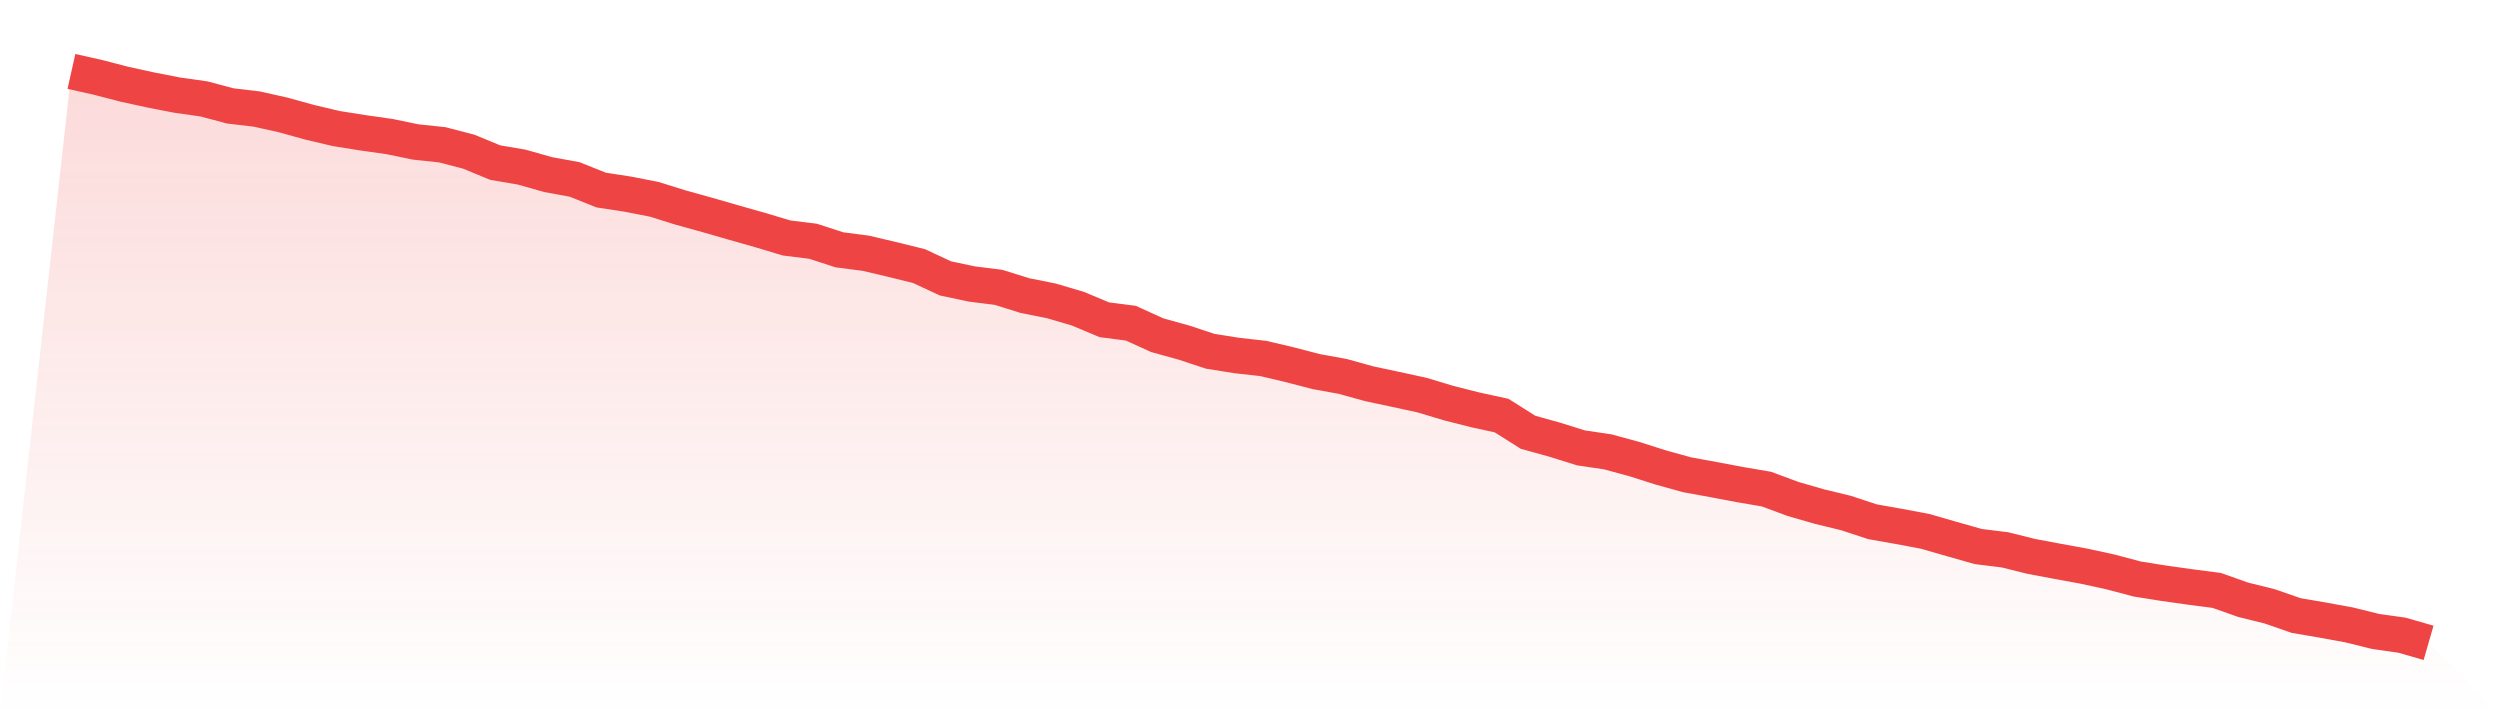
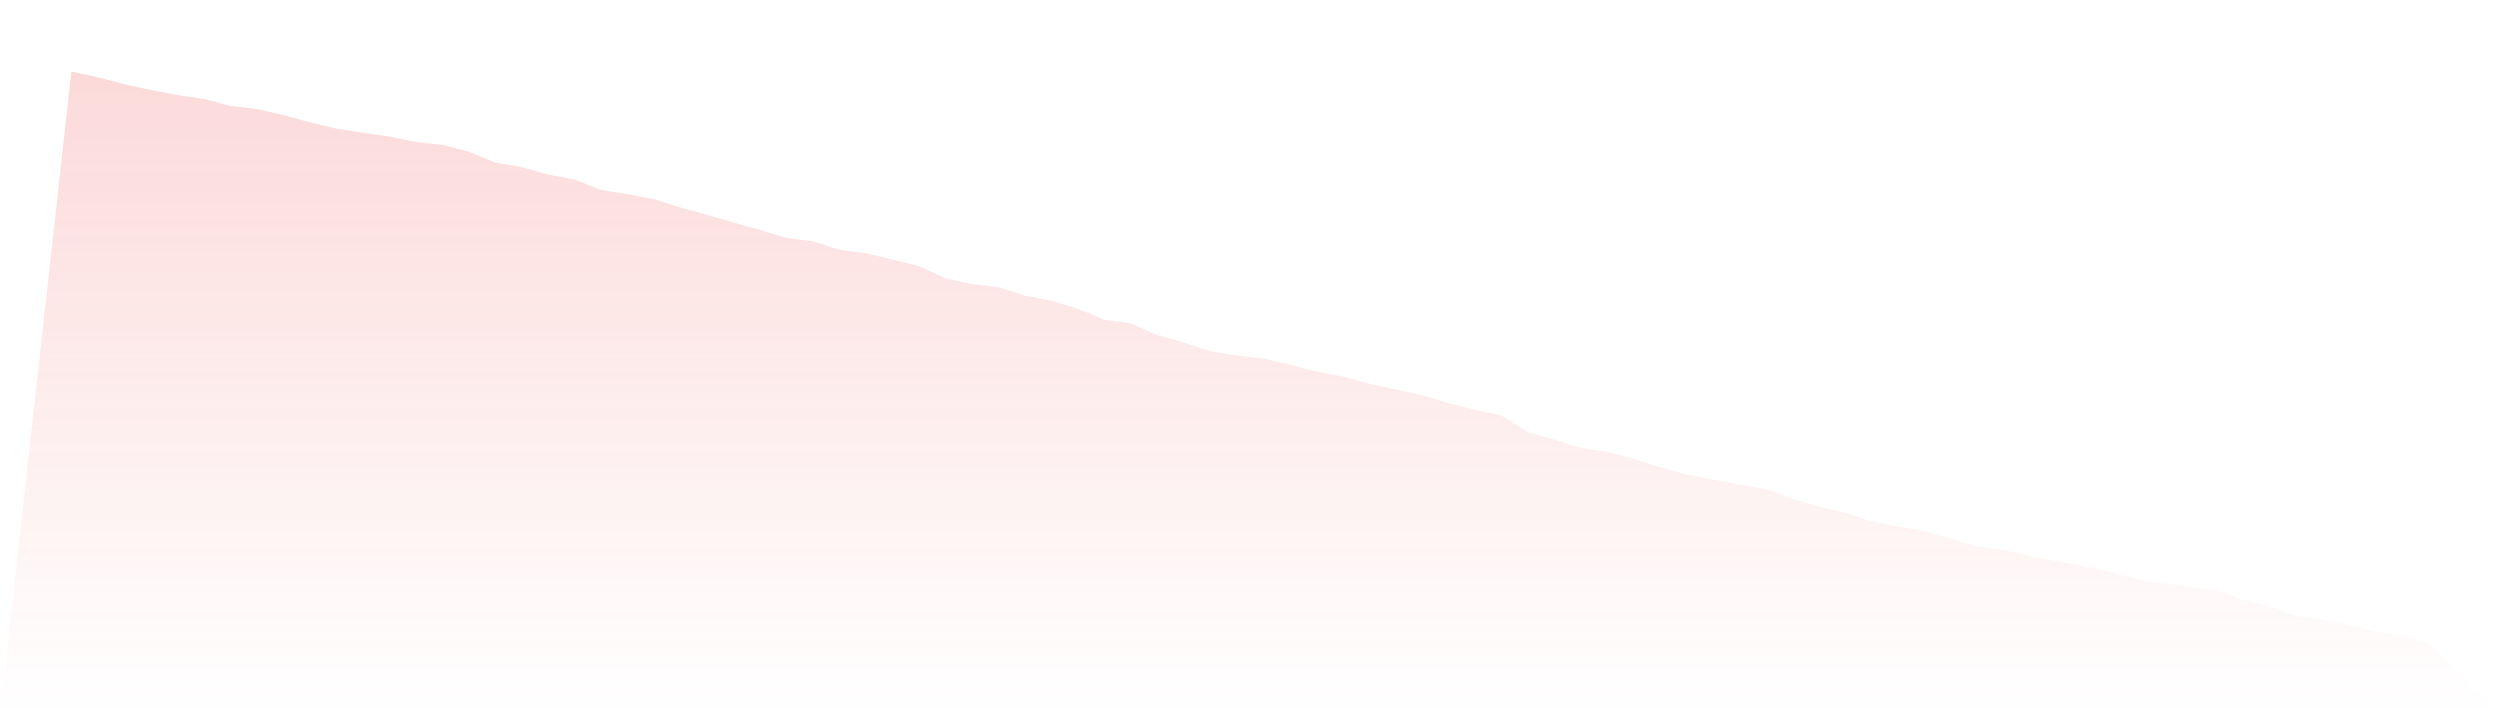
<svg xmlns="http://www.w3.org/2000/svg" viewBox="0 0 140 40">
  <defs>
    <linearGradient id="gradient" x1="0" x2="0" y1="0" y2="1">
      <stop offset="0%" stop-color="#ef4444" stop-opacity="0.2" />
      <stop offset="100%" stop-color="#ef4444" stop-opacity="0" />
    </linearGradient>
  </defs>
  <path d="M4,4 L4,4 L5.483,4.332 L6.966,4.717 L8.449,5.04 L9.933,5.329 L11.416,5.538 L12.899,5.932 L14.382,6.107 L15.865,6.439 L17.348,6.849 L18.831,7.199 L20.315,7.435 L21.798,7.645 L23.281,7.951 L24.764,8.108 L26.247,8.493 L27.73,9.105 L29.213,9.358 L30.697,9.778 L32.18,10.049 L33.663,10.643 L35.146,10.87 L36.629,11.159 L38.112,11.622 L39.596,12.033 L41.079,12.461 L42.562,12.881 L44.045,13.326 L45.528,13.51 L47.011,13.991 L48.494,14.183 L49.978,14.533 L51.461,14.9 L52.944,15.59 L54.427,15.905 L55.91,16.089 L57.393,16.552 L58.876,16.849 L60.36,17.286 L61.843,17.907 L63.326,18.099 L64.809,18.772 L66.292,19.183 L67.775,19.672 L69.258,19.908 L70.742,20.074 L72.225,20.424 L73.708,20.809 L75.191,21.079 L76.674,21.49 L78.157,21.805 L79.64,22.128 L81.124,22.574 L82.607,22.95 L84.09,23.273 L85.573,24.209 L87.056,24.62 L88.539,25.083 L90.022,25.301 L91.506,25.703 L92.989,26.175 L94.472,26.586 L95.955,26.857 L97.438,27.137 L98.921,27.39 L100.404,27.941 L101.888,28.369 L103.371,28.728 L104.854,29.217 L106.337,29.479 L107.82,29.759 L109.303,30.187 L110.787,30.607 L112.27,30.79 L113.753,31.158 L115.236,31.437 L116.719,31.708 L118.202,32.032 L119.685,32.425 L121.169,32.661 L122.652,32.871 L124.135,33.063 L125.618,33.588 L127.101,33.955 L128.584,34.47 L130.067,34.724 L131.551,34.995 L133.034,35.362 L134.517,35.572 L136,36 L140,40 L0,40 z" fill="url(#gradient)" />
-   <path d="M4,4 L4,4 L5.483,4.332 L6.966,4.717 L8.449,5.04 L9.933,5.329 L11.416,5.538 L12.899,5.932 L14.382,6.107 L15.865,6.439 L17.348,6.849 L18.831,7.199 L20.315,7.435 L21.798,7.645 L23.281,7.951 L24.764,8.108 L26.247,8.493 L27.73,9.105 L29.213,9.358 L30.697,9.778 L32.18,10.049 L33.663,10.643 L35.146,10.87 L36.629,11.159 L38.112,11.622 L39.596,12.033 L41.079,12.461 L42.562,12.881 L44.045,13.326 L45.528,13.51 L47.011,13.991 L48.494,14.183 L49.978,14.533 L51.461,14.9 L52.944,15.59 L54.427,15.905 L55.91,16.089 L57.393,16.552 L58.876,16.849 L60.36,17.286 L61.843,17.907 L63.326,18.099 L64.809,18.772 L66.292,19.183 L67.775,19.672 L69.258,19.908 L70.742,20.074 L72.225,20.424 L73.708,20.809 L75.191,21.079 L76.674,21.49 L78.157,21.805 L79.64,22.128 L81.124,22.574 L82.607,22.95 L84.09,23.273 L85.573,24.209 L87.056,24.62 L88.539,25.083 L90.022,25.301 L91.506,25.703 L92.989,26.175 L94.472,26.586 L95.955,26.857 L97.438,27.137 L98.921,27.39 L100.404,27.941 L101.888,28.369 L103.371,28.728 L104.854,29.217 L106.337,29.479 L107.82,29.759 L109.303,30.187 L110.787,30.607 L112.27,30.79 L113.753,31.158 L115.236,31.437 L116.719,31.708 L118.202,32.032 L119.685,32.425 L121.169,32.661 L122.652,32.871 L124.135,33.063 L125.618,33.588 L127.101,33.955 L128.584,34.47 L130.067,34.724 L131.551,34.995 L133.034,35.362 L134.517,35.572 L136,36" fill="none" stroke="#ef4444" stroke-width="2" />
</svg>